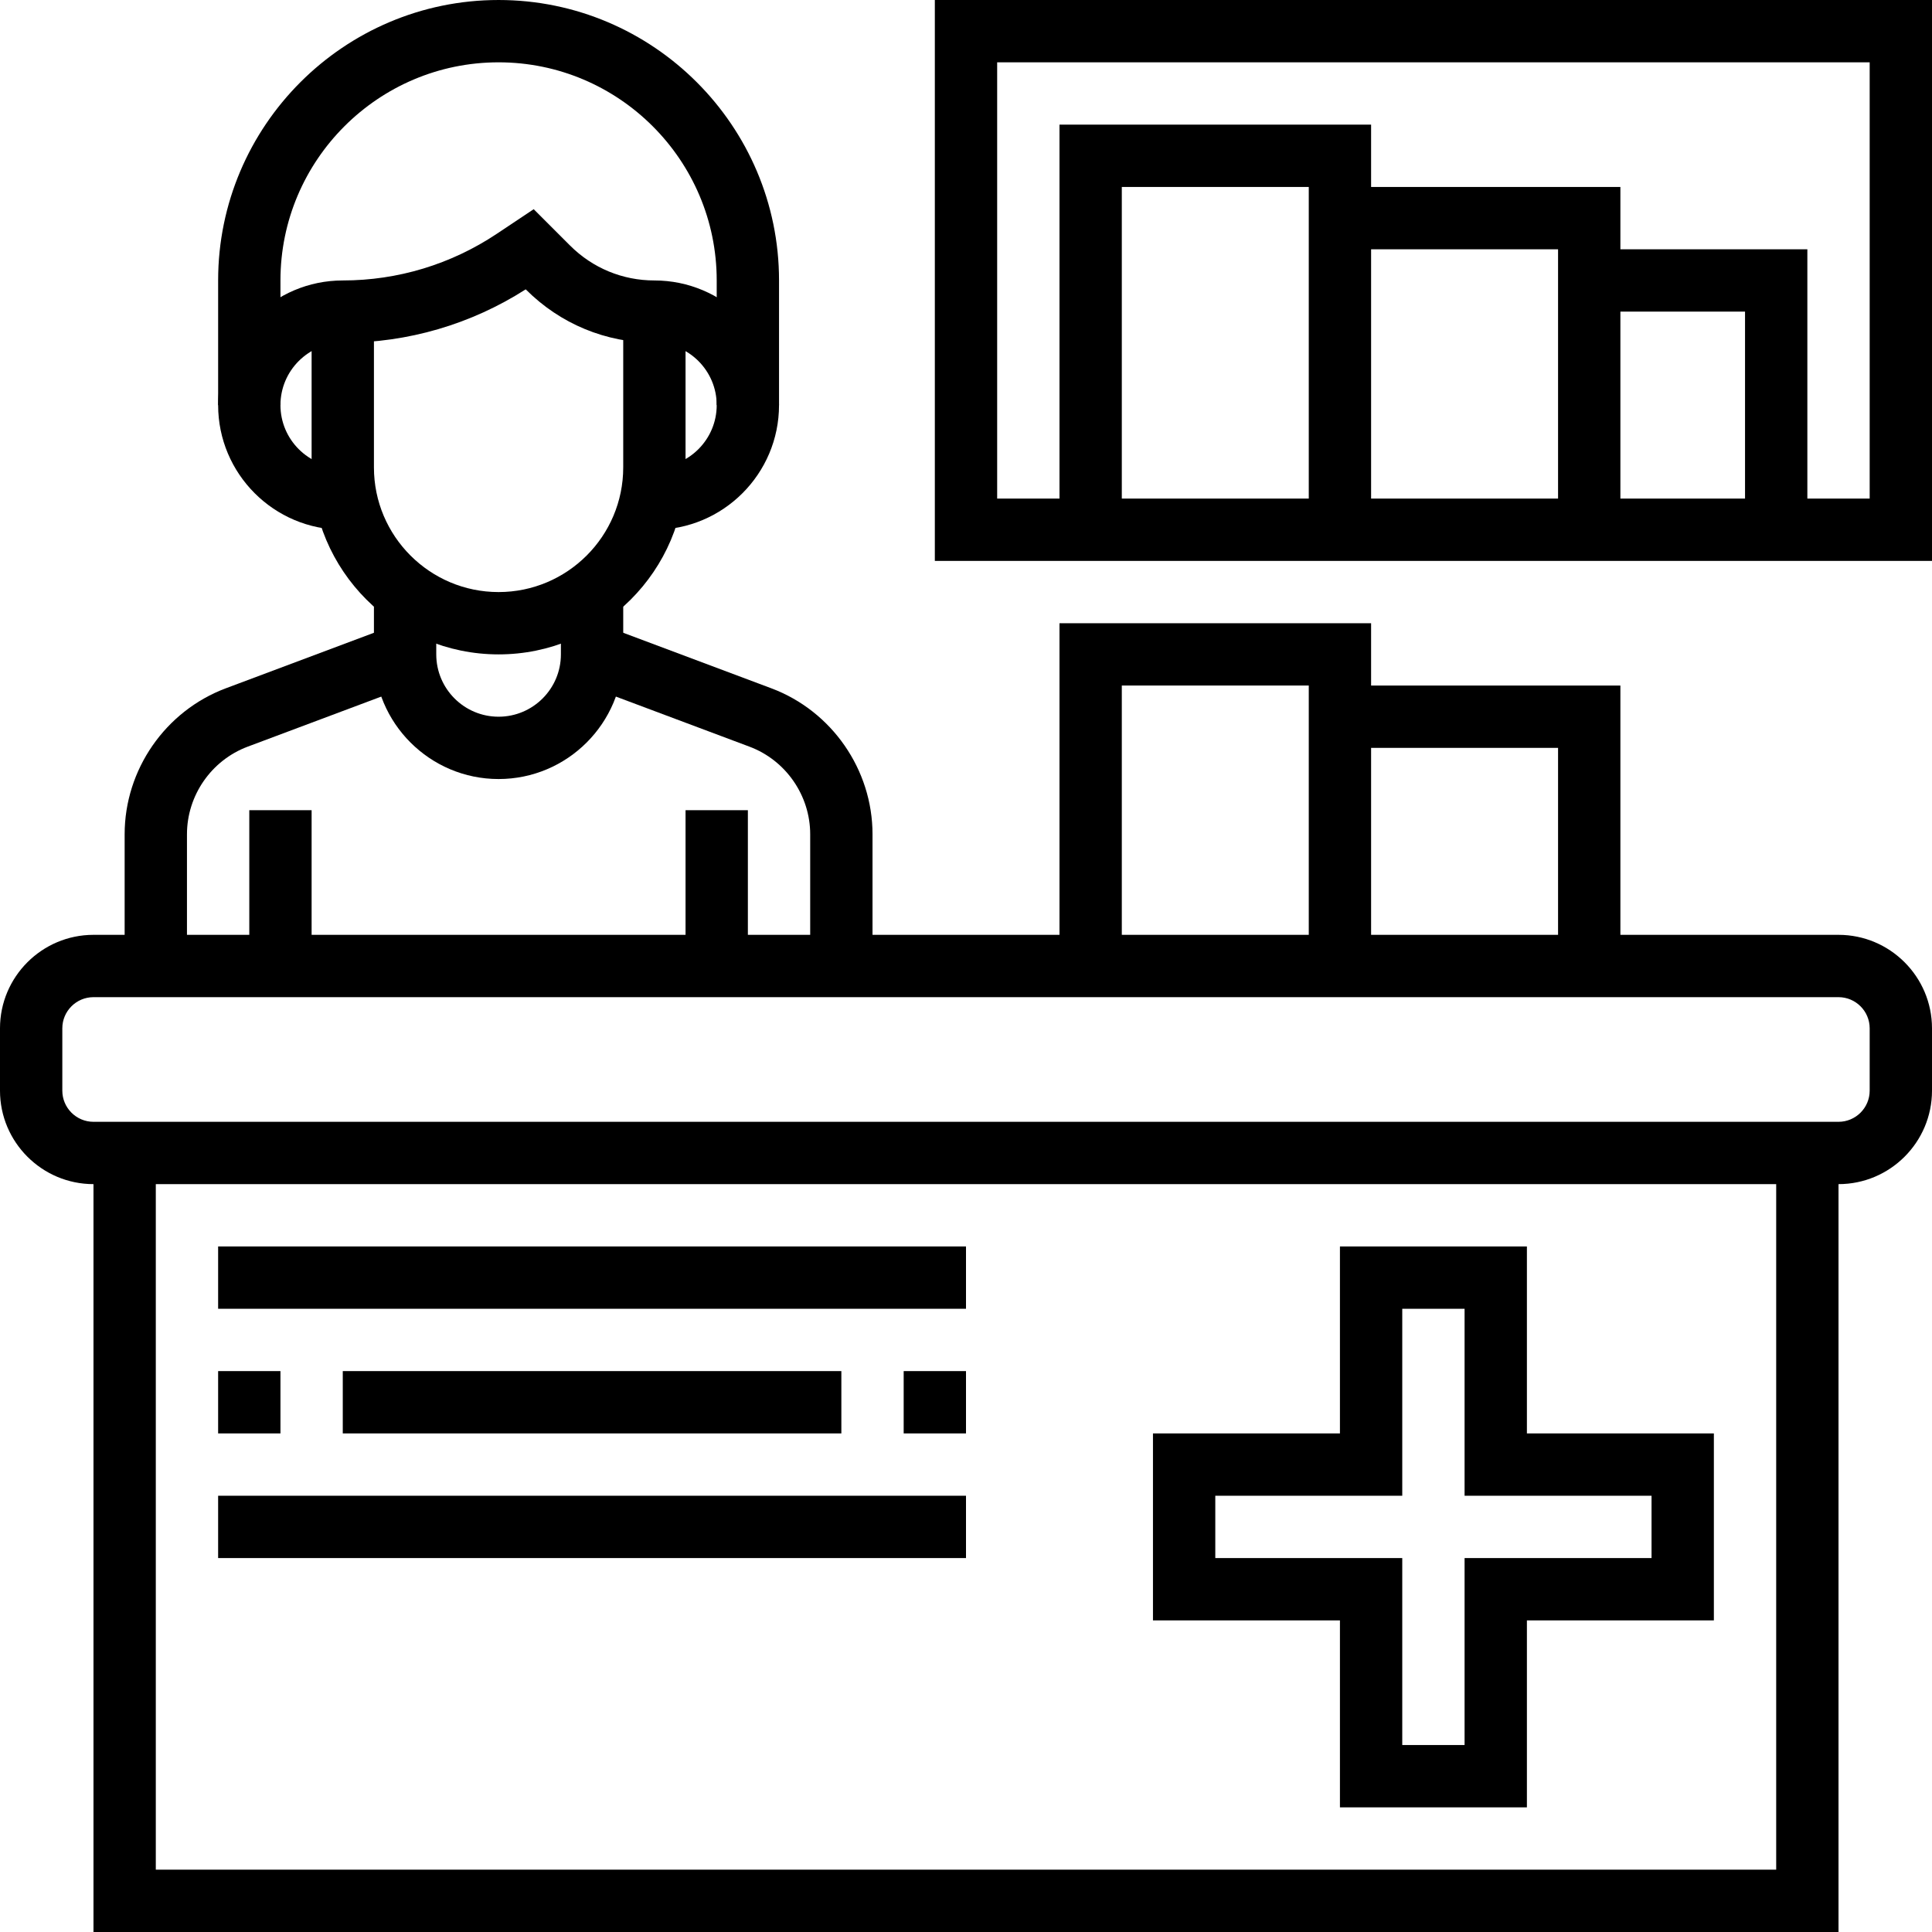
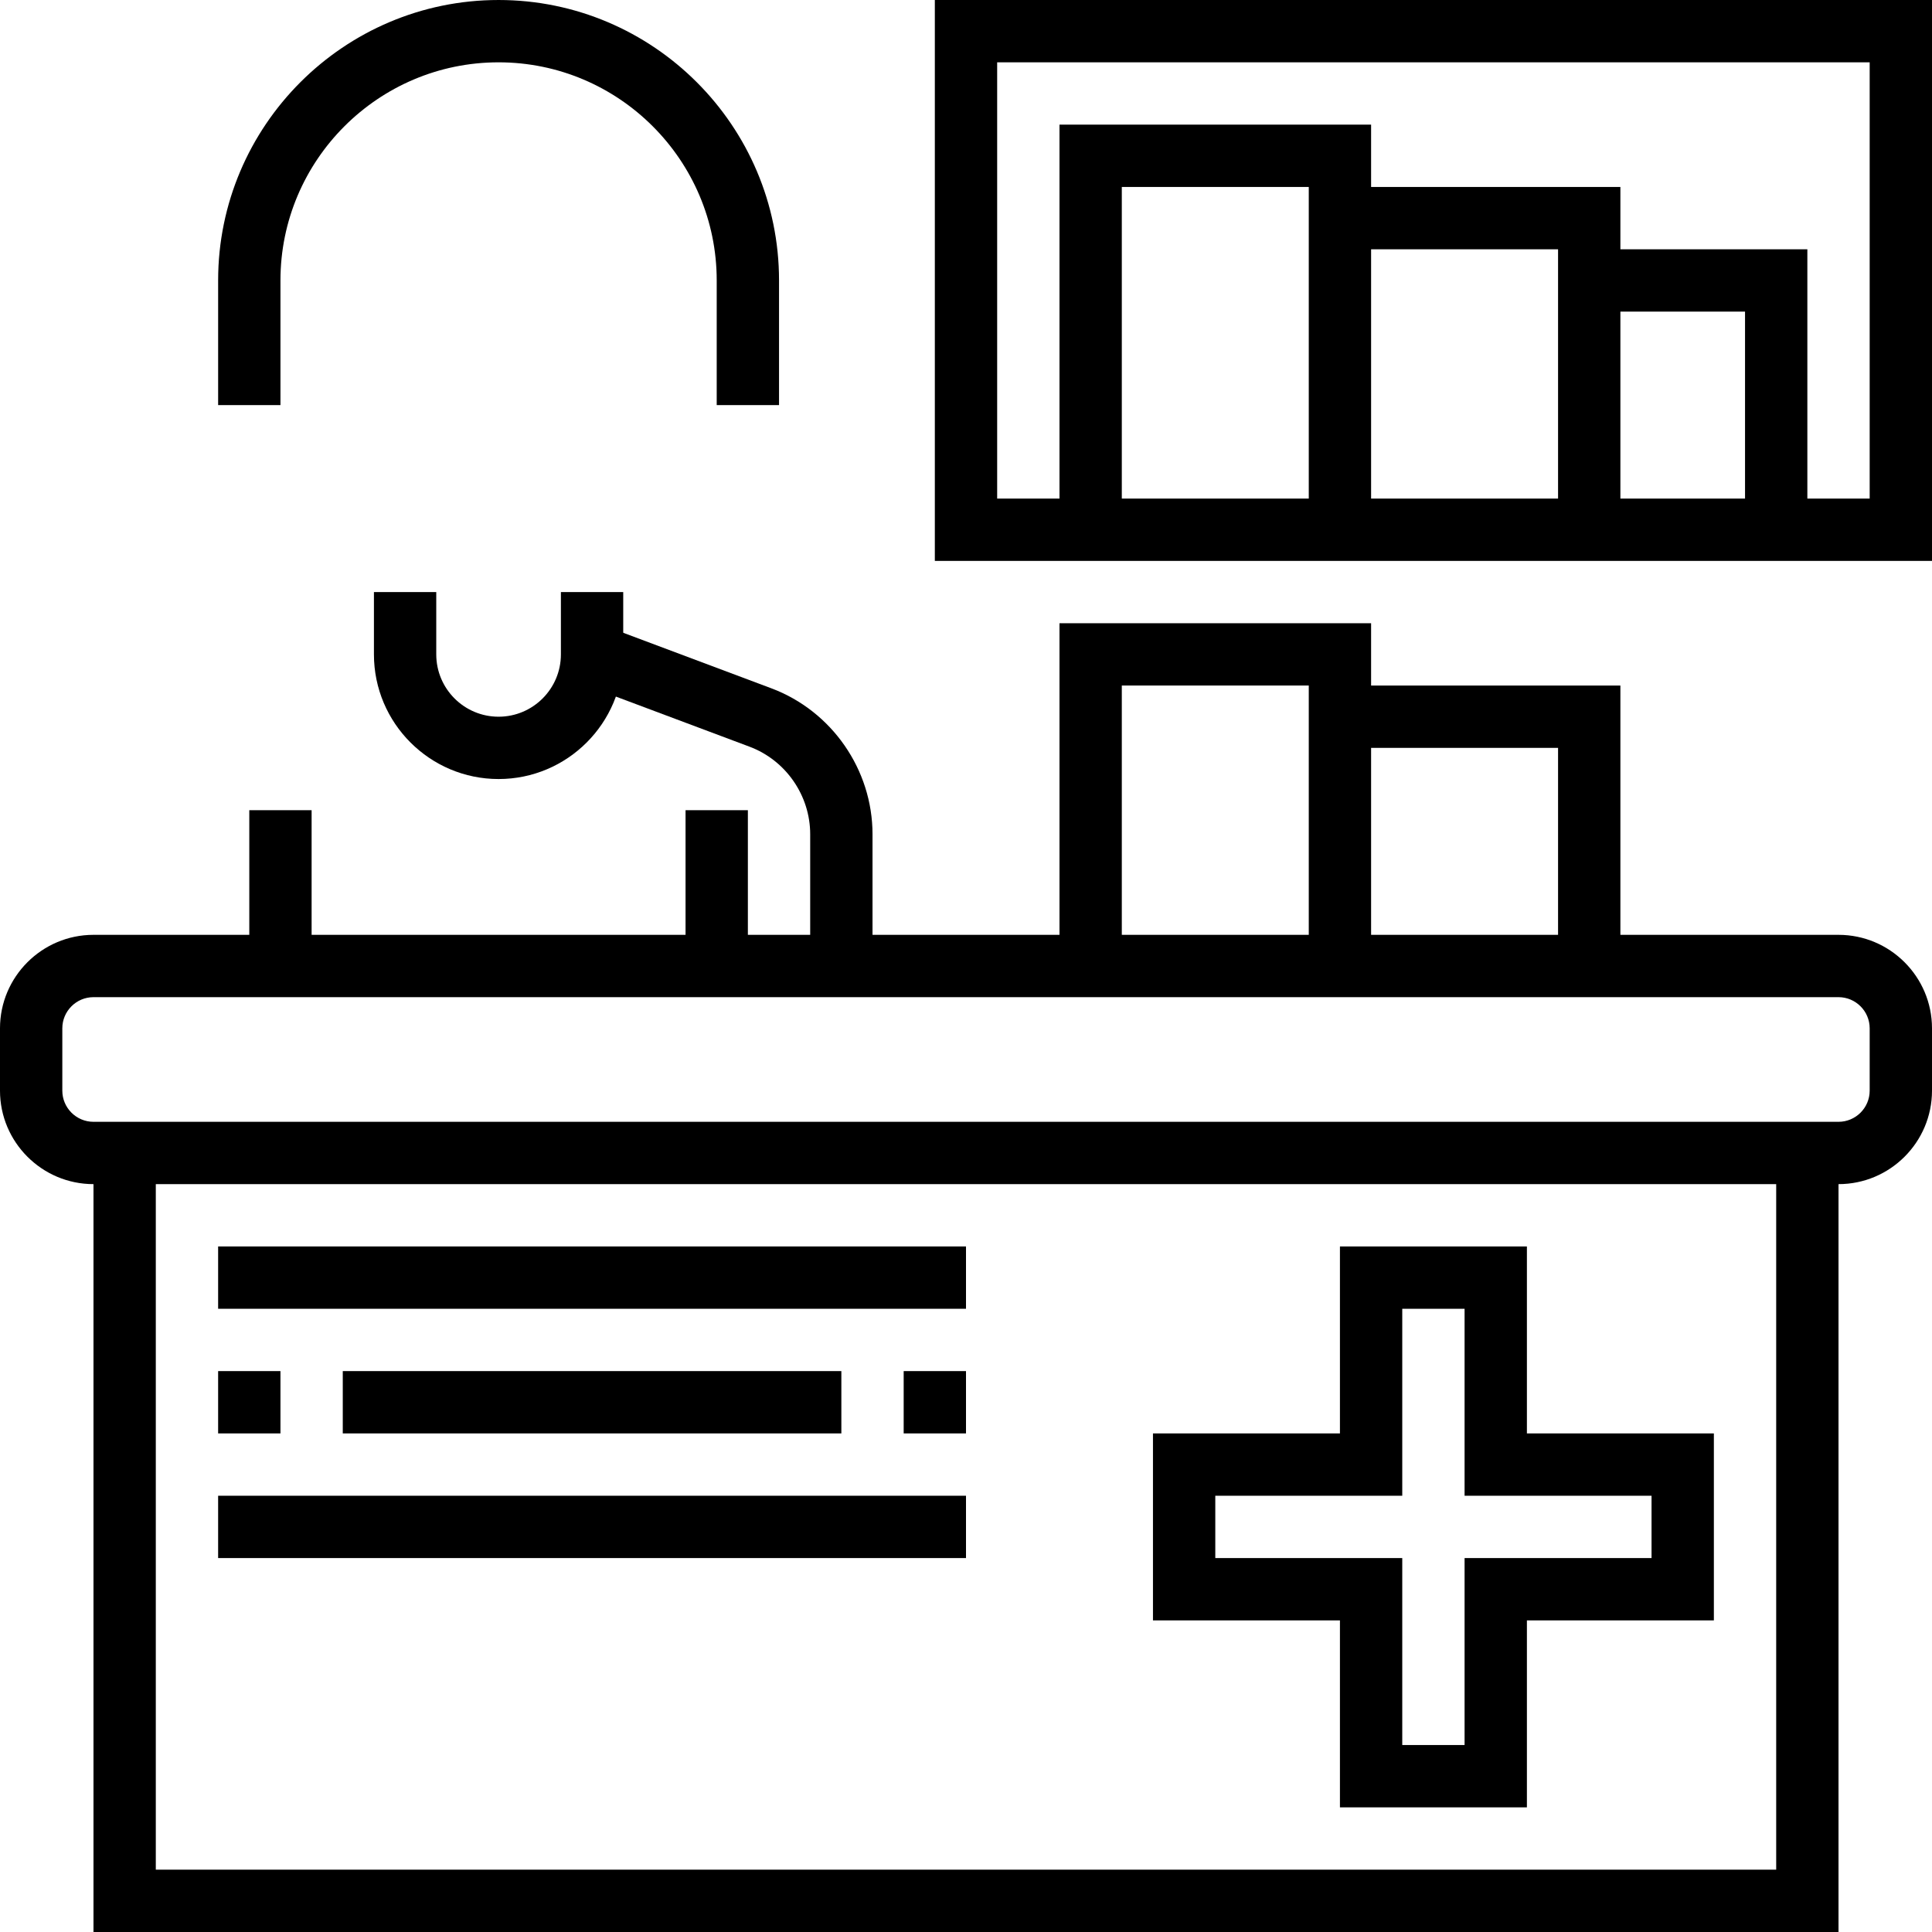
<svg xmlns="http://www.w3.org/2000/svg" height="496pt" viewBox="0 0 496 496" width="496pt">
  <path d="m472 304h-448c-13.23 0-24-10.77-24-24v-16c0-13.23 10.77-24 24-24h448c13.23 0 24 10.77 24 24v16c0 13.23-10.77 24-24 24zm-448-48c-4.406 0-8 3.586-8 8v16c0 4.414 3.594 8 8 8h448c4.406 0 8-3.586 8-8v-16c0-4.414-3.594-8-8-8zm0 0" />
  <path d="m472 496h-448v-200h16v184h416v-184h16zm0 0" />
  <path d="m224 248h-16v-33.824c0-9.953-6.258-18.984-15.574-22.48l-43.234-16.207 5.617-14.984 43.23 16.207c15.527 5.832 25.961 20.891 25.961 37.465zm0 0" />
-   <path d="m48 248h-16v-33.824c0-16.574 10.434-31.633 25.961-37.465l43.23-16.207 5.617 14.984-43.234 16.207c-9.316 3.496-15.574 12.527-15.574 22.48zm0 0" />
  <path d="m128 200c-17.648 0-32-14.352-32-32v-16h16v16c0 8.824 7.176 16 16 16s16-7.176 16-16v-16h16v16c0 17.648-14.352 32-32 32zm0 0" />
-   <path d="m128 168c-26.473 0-48-21.527-48-48v-40h16v40c0 17.648 14.352 32 32 32s32-14.352 32-32v-40h16v40c0 26.473-21.527 48-48 48zm0 0" />
-   <path d="m168 136v-16c8.824 0 16-7.176 16-16s-7.176-16-16-16c-12.457 0-24.168-4.848-32.969-13.656l-.062-.062c-14.059 8.984-30.258 13.719-46.969 13.719-8.824 0-16 7.176-16 16s7.176 16 16 16v16c-17.648 0-32-14.352-32-32s14.352-32 32-32c14.121 0 27.785-4.145 39.527-11.969l9.488-6.328 9.328 9.328c5.785 5.785 13.48 8.969 21.656 8.969 17.648 0 32 14.352 32 32s-14.352 32-32 32zm0 0" />
  <path d="m200 104h-16v-32c0-30.871-25.121-56-56-56s-56 25.129-56 56v32h-16v-32c0-39.703 32.305-72 72-72s72 32.297 72 72zm0 0" />
  <path d="m176 208h16v40h-16zm0 0" />
  <path d="m64 208h16v40h-16zm0 0" />
  <path d="m352 248h-16v-72h-48v72h-16v-88h80zm0 0" />
  <path d="m416 248h-16v-56h-56v-16h72zm0 0" />
  <path d="m392 464h-48v-48h-48v-48h48v-48h48v48h48v48h-48zm-32-16h16v-48h48v-16h-48v-48h-16v48h-48v16h48zm0 0" />
  <path d="m56 320h192v16h-192zm0 0" />
  <path d="m232 352h16v16h-16zm0 0" />
  <path d="m88 352h128v16h-128zm0 0" />
  <path d="m56 352h16v16h-16zm0 0" />
  <path d="m56 384h192v16h-192zm0 0" />
  <path d="m496 144h-256v-144h256zm-240-16h224v-112h-224zm0 0" />
  <path d="m352 136h-16v-88h-48v88h-16v-104h80zm0 0" />
  <path d="m416 136h-16v-72h-56v-16h72zm0 0" />
  <path d="m464 136h-16v-56h-40v-16h56zm0 0" />
</svg>